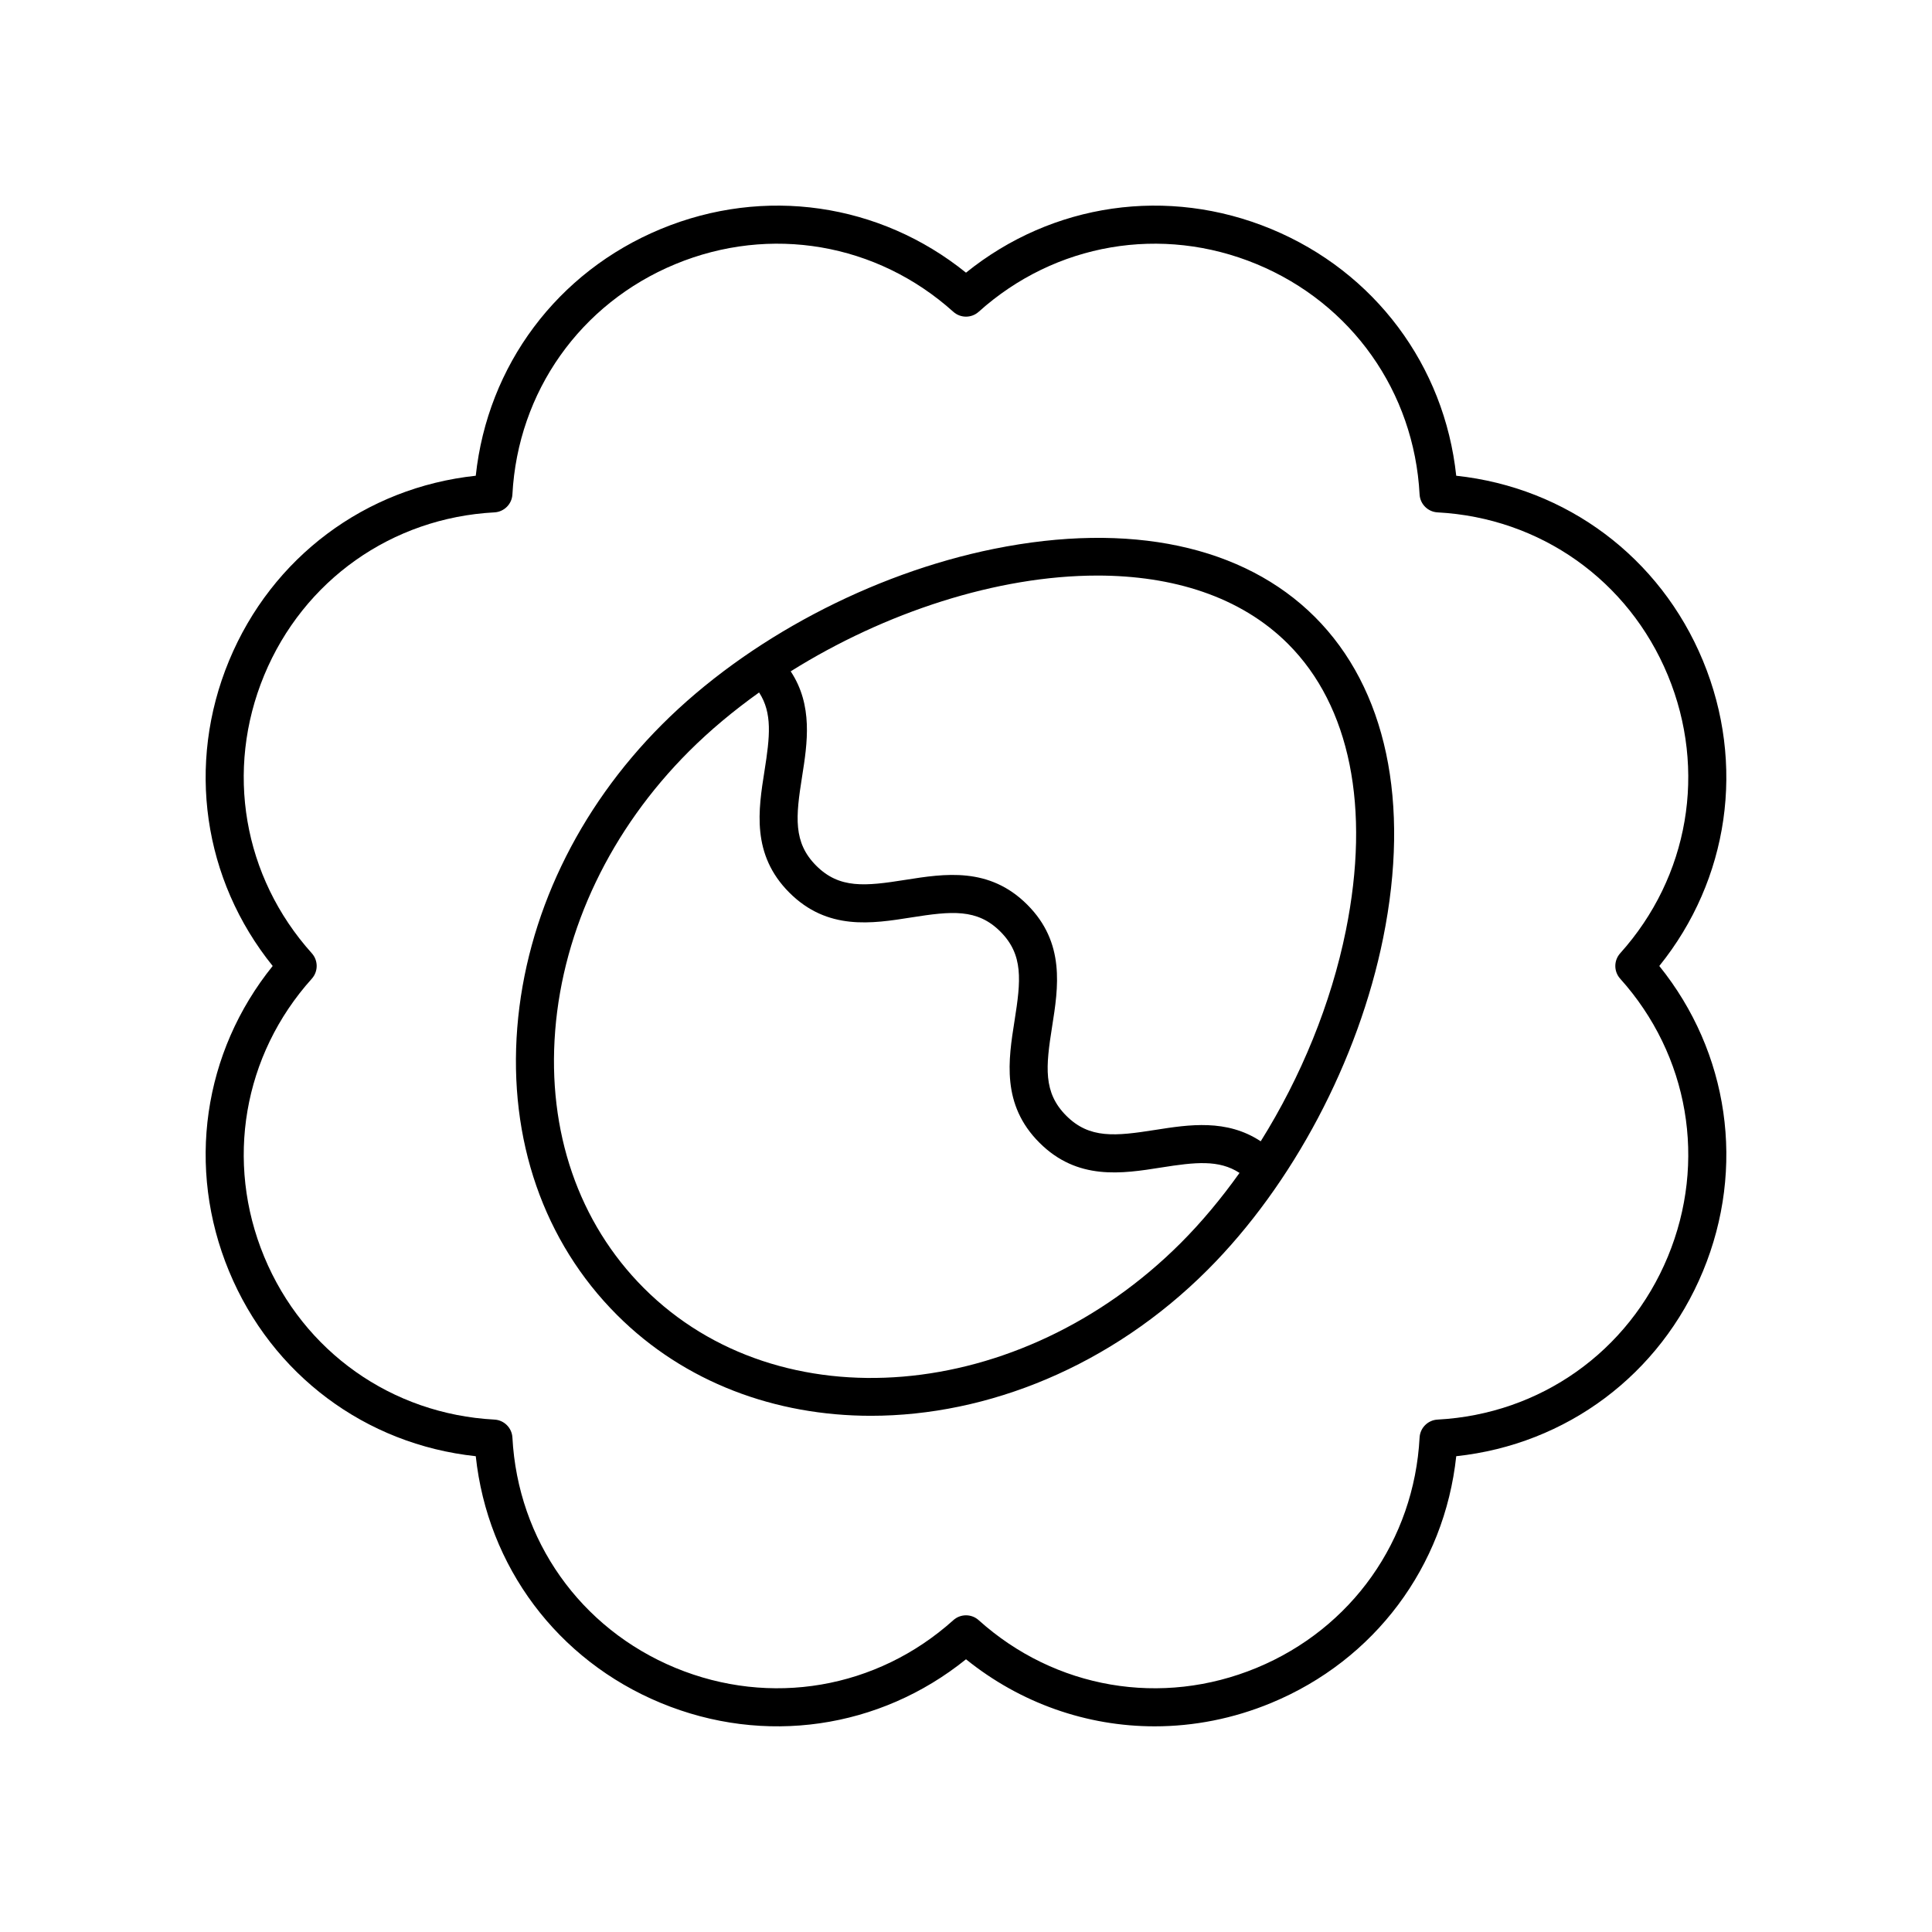
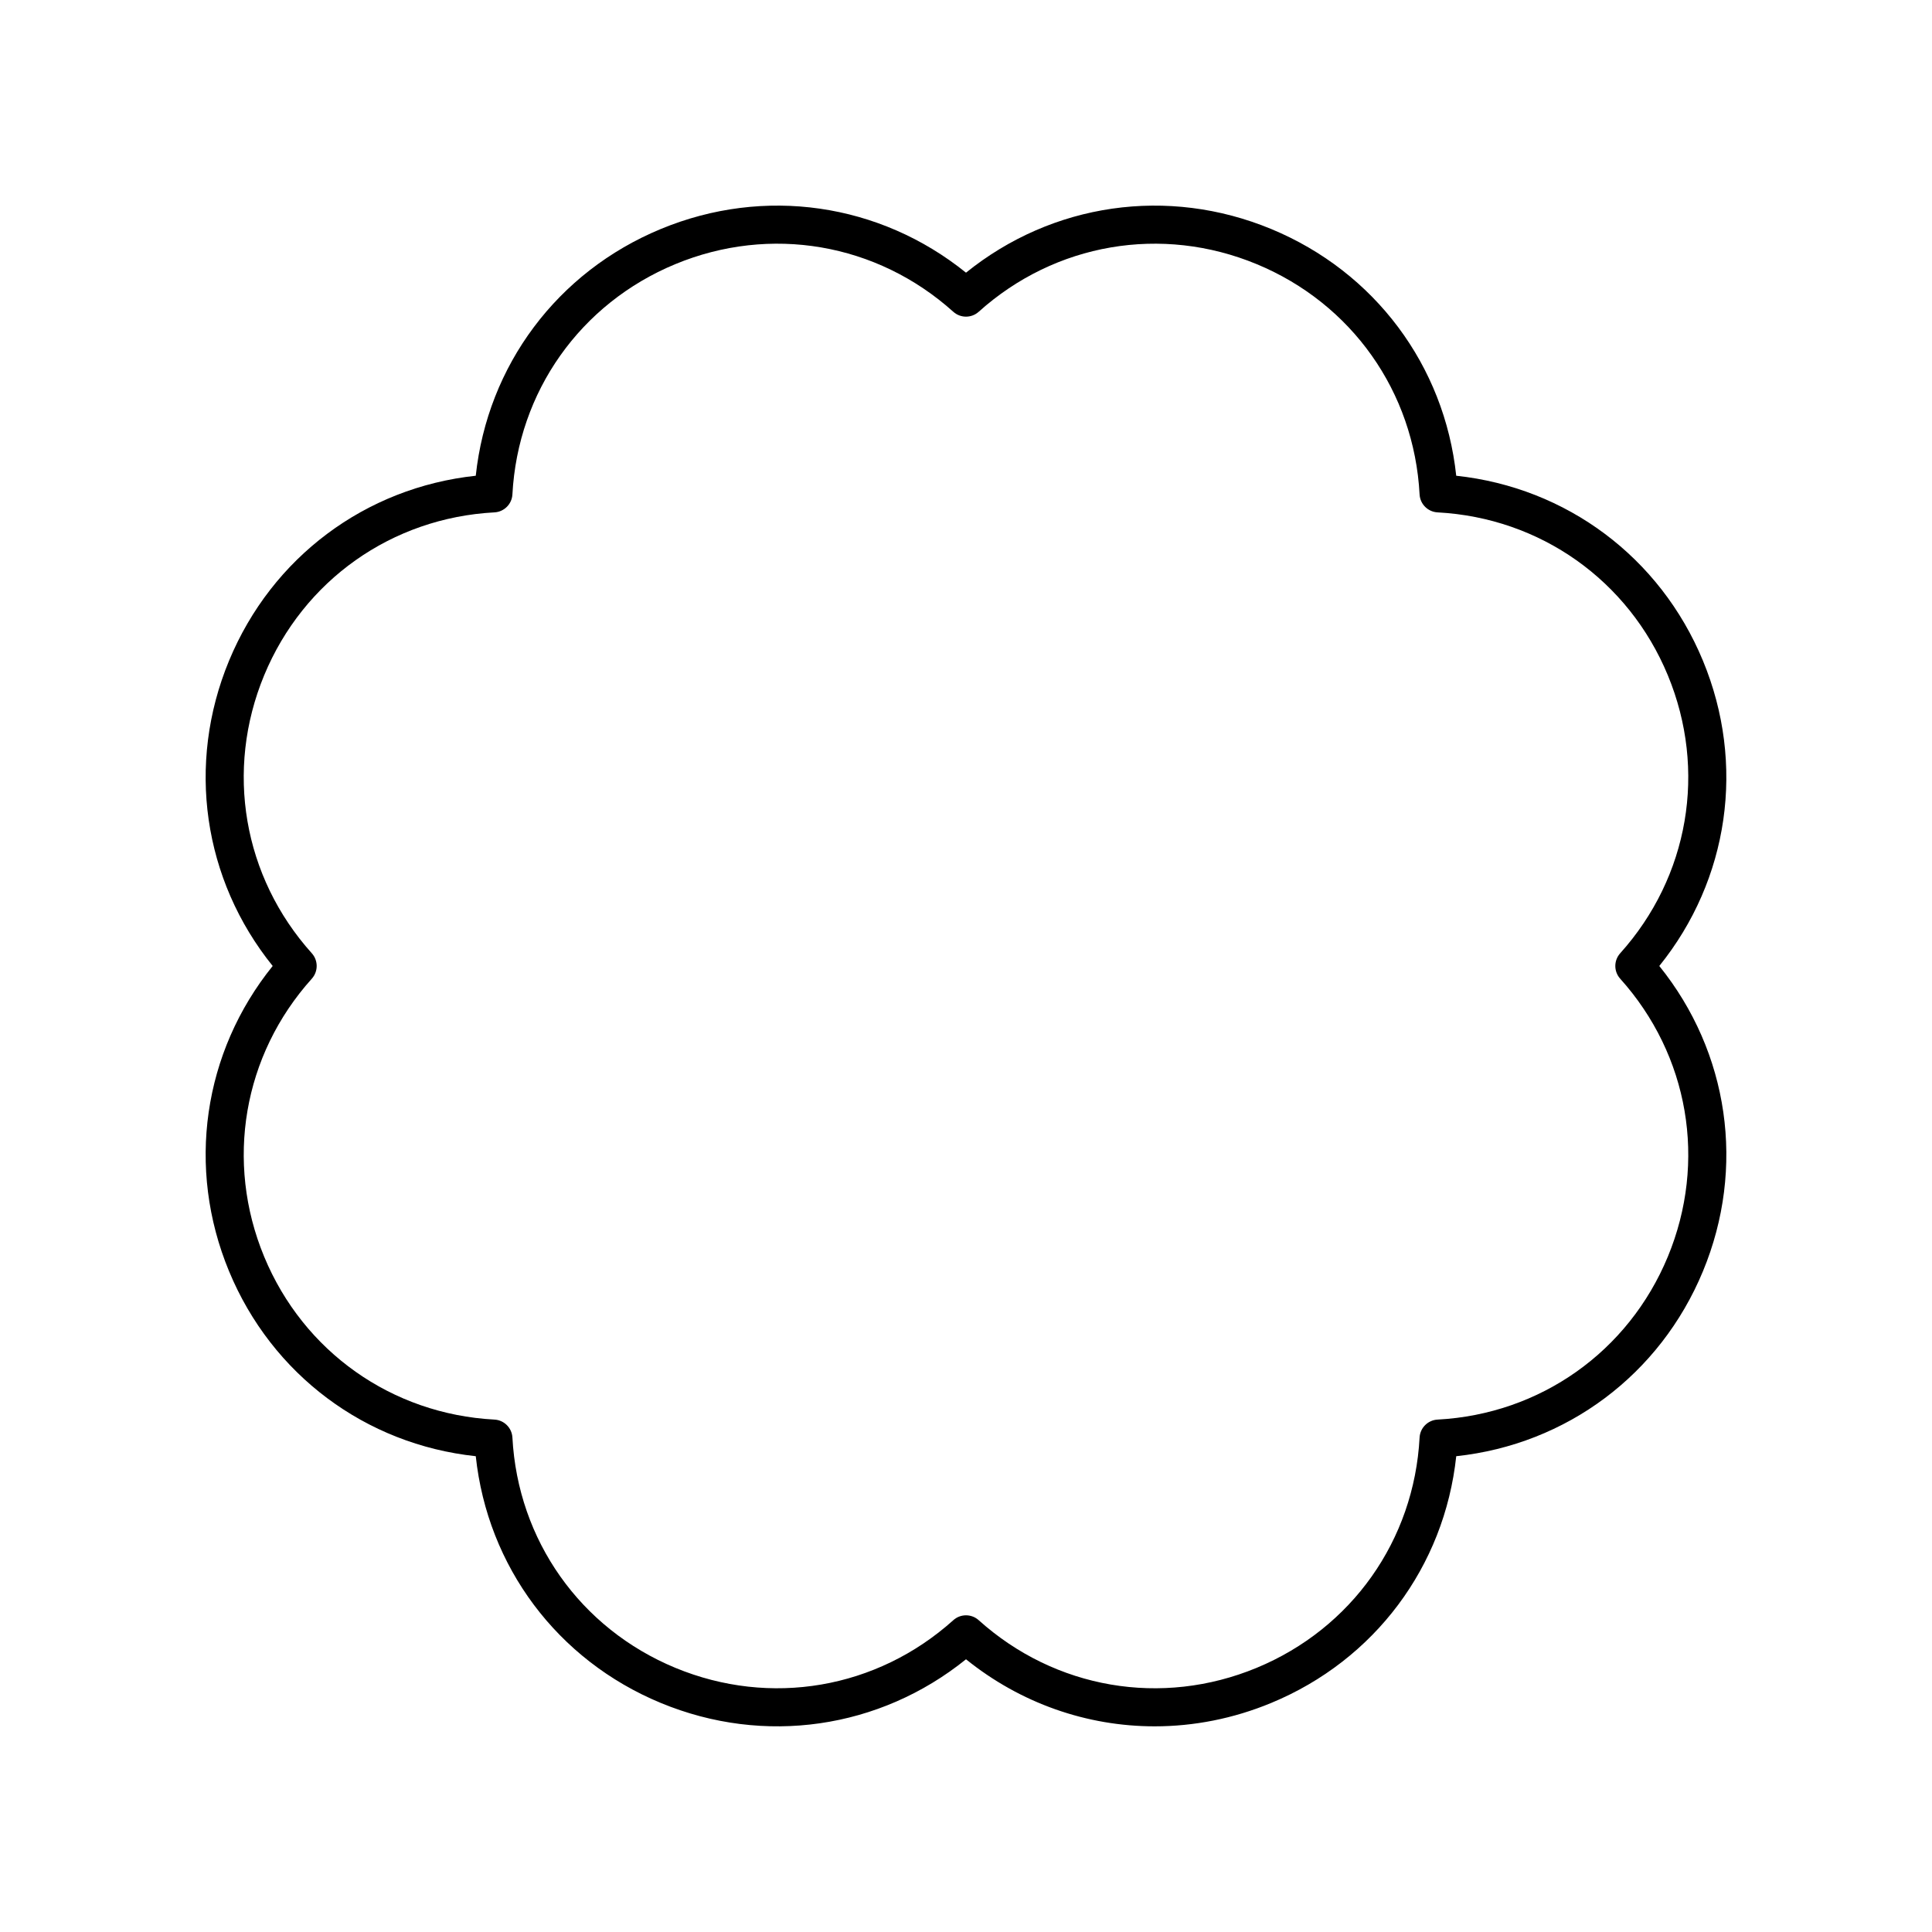
<svg xmlns="http://www.w3.org/2000/svg" fill="#000000" width="800px" height="800px" version="1.1" viewBox="144 144 512 512">
  <g>
    <path d="m204.7 480.89c11.359 27.426 36.156 45.891 65.383 49.02 3.129 29.227 21.598 54.023 49.023 65.383 27.414 11.363 58.016 6.887 80.895-11.566 14.488 11.688 32.078 17.77 49.996 17.77 10.367 0 20.848-2.035 30.898-6.203 27.426-11.359 45.895-36.16 49.023-65.383 29.227-3.129 54.023-21.598 65.383-49.02s6.879-58.02-11.57-80.895c18.449-22.879 22.926-53.473 11.566-80.898-11.359-27.426-36.156-45.891-65.383-49.02-3.125-29.223-21.598-54.023-49.02-65.383-27.414-11.359-58.02-6.891-80.895 11.566-22.875-18.449-53.465-22.934-80.895-11.566-27.426 11.359-45.895 36.16-49.023 65.383-29.227 3.129-54.023 21.598-65.383 49.02-11.359 27.422-6.883 58.02 11.566 80.898-18.449 22.875-22.926 53.473-11.566 80.895zm21.934-77.527c1.719-1.918 1.719-4.82 0-6.734-18.215-20.27-23.051-48.5-12.625-73.676 10.43-25.172 33.809-41.715 61.023-43.168 2.566-0.137 4.625-2.191 4.762-4.762 1.453-27.211 17.992-50.59 43.164-61.02 25.191-10.434 53.406-5.59 73.676 12.621 1.91 1.723 4.82 1.723 6.731 0 20.27-18.211 48.492-23.051 73.676-12.621 25.172 10.43 41.711 33.809 43.164 61.02 0.137 2.57 2.195 4.625 4.762 4.762 27.211 1.453 50.594 17.996 61.023 43.168 10.426 25.176 5.59 53.406-12.625 73.676-1.719 1.918-1.719 4.82 0 6.734 18.215 20.27 23.051 48.5 12.625 73.676-10.43 25.172-33.809 41.715-61.023 43.168-2.566 0.137-4.625 2.191-4.762 4.762-1.453 27.211-17.992 50.59-43.164 61.02-25.188 10.434-53.406 5.59-73.676-12.621-0.953-0.863-2.16-1.293-3.363-1.293-1.207 0-2.41 0.43-3.367 1.293-20.27 18.211-48.488 23.051-73.676 12.621-25.172-10.43-41.711-33.809-43.164-61.02-0.137-2.57-2.195-4.625-4.762-4.762-27.211-1.453-50.594-17.996-61.023-43.168-10.426-25.176-5.59-53.41 12.625-73.676z" />
-     <path d="m374.83 519.2c30.914 0 63.641-13.113 89.176-38.648 22.578-22.578 39.98-55.473 46.547-87.988 7.258-35.93 0.836-66.133-18.074-85.043-18.914-18.906-49.105-25.332-85.043-18.074-32.516 6.566-65.41 23.969-87.988 46.547-22.387 22.387-36.008 50.91-38.363 80.312-2.371 29.707 7.016 56.758 26.43 76.176 17.941 17.941 42.02 26.719 67.316 26.719zm59.961-222.67c19.918 0 37.941 5.5 50.562 18.117 16.449 16.449 21.891 43.41 15.32 75.922-3.906 19.348-11.887 38.812-22.57 55.887-9.02-5.953-18.969-4.434-27.914-3.023-10.633 1.676-17.457 2.402-23.617-3.75-6.156-6.156-5.438-12.988-3.754-23.617 1.648-10.414 3.519-22.219-6.582-32.316-10.086-10.09-21.895-8.223-32.309-6.578-10.637 1.688-17.457 2.406-23.617-3.75-6.156-6.156-5.438-12.984-3.75-23.613 1.414-8.93 2.934-18.875-3.016-27.898 24.941-15.625 54.754-25.379 81.246-25.379zm-143.66 120.59c2.156-27.02 14.746-53.297 35.438-73.992 5.594-5.594 11.875-10.816 18.598-15.617 3.551 5.449 2.867 11.719 1.441 20.727-1.652 10.414-3.523 22.219 6.578 32.316 10.098 10.102 21.898 8.23 32.316 6.578 10.629-1.676 17.453-2.406 23.609 3.75s5.438 12.984 3.754 23.617c-1.648 10.414-3.519 22.219 6.582 32.316 10.09 10.094 21.891 8.234 32.316 6.582 9.008-1.426 15.27-2.117 20.723 1.438-4.812 6.742-10.027 13.027-15.609 18.605-42.516 42.508-106.32 47.855-142.24 11.93-17.289-17.297-25.637-41.535-23.504-68.25z" />
  </g>
</svg>